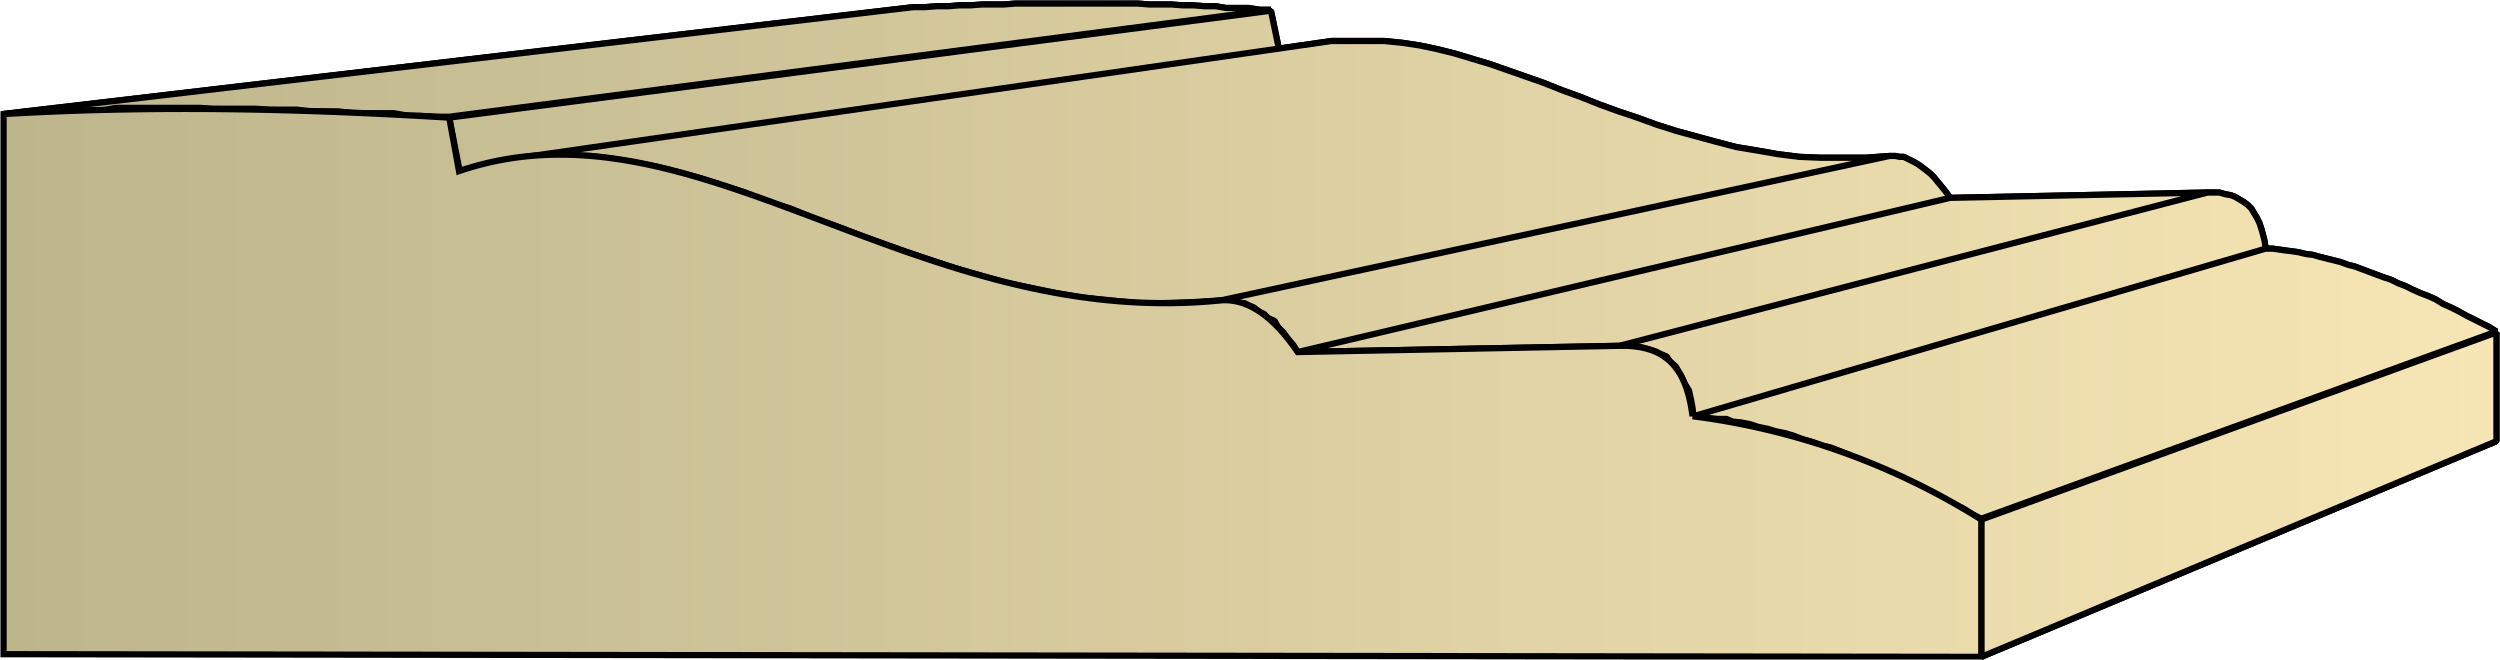
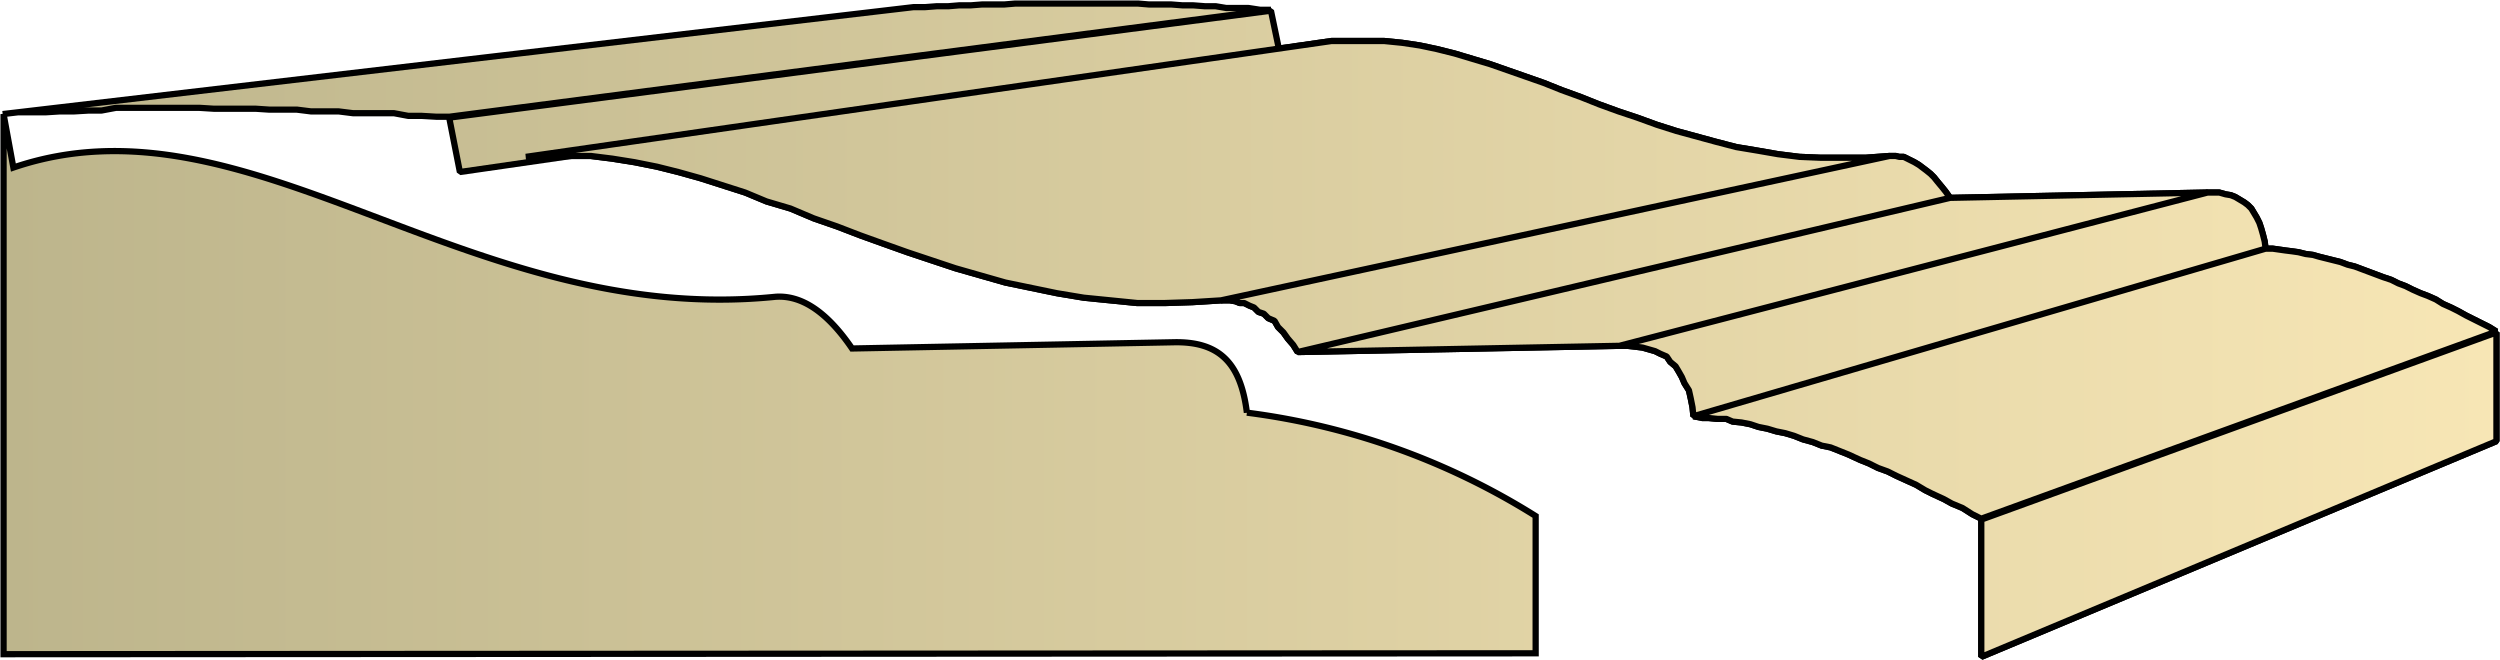
<svg xmlns="http://www.w3.org/2000/svg" xmlns:xlink="http://www.w3.org/1999/xlink" xml:space="preserve" style="shape-rendering:geometricPrecision;text-rendering:geometricPrecision;image-rendering:optimizeQuality;fill-rule:evenodd;clip-rule:evenodd" viewBox="0 0 2.805 0.74">
  <defs>
    <linearGradient id="id0" x1=".003" x2="2.801" y1=".37" y2=".37" gradientUnits="userSpaceOnUse">
      <stop offset="0" style="stop-color:#bdb58c" />
      <stop offset="1" style="stop-color:#f7e6b5" />
    </linearGradient>
    <linearGradient xlink:href="#id0" id="id1" x1=".003" x2="2.801" y1=".37" y2=".37" gradientUnits="userSpaceOnUse" />
    <style>.str0{stroke:#000;stroke-width:.007;stroke-linejoin:bevel}.fil0{fill:url(#id0)}</style>
  </defs>
  <g id="Layer_x0020_1">
    <g id="_284973128">
-       <path id="_159308168" d="m.003.128 1.022-.12h.013l.013-.001h.013l.012-.001h.013l.013-.001h.025l.012-.001h.138l.012.001h.025l.013.001h.012l.013.001h.012l.012.002h.025l.013.002h.012l-.922.12H.49L.473.13H.458L.442.127H.396L.38.125H.349L.333.123H.302L.287.122H.24L.224.121H.13L.114.124H.1L.083.125H.067L.051.126H.02z" class="fil0 str0" />
-       <path id="_159302504" d="m.504.132.922-.12.01.048-.92.133z" class="fil0 str0" />
      <path id="_159309848" d="m.59.176.904-.13h.059l.02.002.02.003.019.004.02.005.02.006.02.006.02.007.02.007.02.007.02.008.022.008.02.008.022.008.021.007.022.008.022.007.022.006.022.006.023.006.024.004.023.004.024.003.024.001h.05L2.12.175l-.75.162-.032.002-.031.001h-.031l-.03-.003-.03-.003-.03-.005-.029-.006-.029-.006L1.1.309 1.072.301 1.045.292 1.018.283.99.273.965.264.939.254.913.245.887.234.86.226.836.216.811.208.786.2.761.193.737.187.712.182.687.178.663.175H.614z" class="fil0 str0" />
      <path id="_159300176" d="m1.37.337.75-.162h.007l.004.001h.005l.004.002.004.002.004.002.005.003.004.003.004.003.005.004.004.004.004.005.005.006.004.005.005.007-.732.173-.005-.008L1.445.38 1.44.373 1.434.367 1.43.36 1.423.357 1.418.352 1.412.35 1.407.345 1.402.343 1.396.34h-.005L1.386.338 1.38.337h-.005z" class="fil0 str0" />
      <path id="_159303488" d="m1.456.395.732-.173.289-.006-.66.172z" class="fil0 str0" />
      <path id="_159299840" d="m1.817.388.66-.172h.013l.007.002.006.001.005.002.005.003.005.003.004.003.004.004.003.005.003.005.003.006.002.006.002.007.002.008.001.008L1.9.467l-.001-.01-.002-.01-.002-.009L1.89.43 1.887.423 1.883.416 1.88.411 1.874.406 1.87.4 1.863.397 1.857.394 1.85.392 1.843.39 1.835.389 1.826.388z" class="fil0 str0" />
      <path id="_159301688" d="m1.9.467.642-.188h.008l.007.001.007.001.008.001.007.001.008.002.008.001.007.002.008.002.008.002.008.002.008.003.008.002.008.003.008.003.008.003.008.003.009.003.008.004.008.003.008.004.009.004.008.003.009.004.008.005.009.004.008.004.009.005.008.004.01.005.008.004.008.005-.578.21-.01-.005L2.202.57 2.19.565 2.181.56 2.168.554 2.16.55 2.15.544 2.139.539 2.128.534l-.01-.005-.011-.004-.01-.005-.01-.004L2.074.51l-.01-.004-.01-.004L2.044.5l-.01-.004-.011-.003-.01-.004-.01-.003-.01-.002-.01-.003-.01-.002-.009-.003-.01-.002-.01-.001L1.937.47h-.01l-.01-.001H1.91z" class="fil0 str0" />
      <path id="_159300488" d="m2.223.583.578-.21v.122l-.578.242z" class="fil0 str0" />
      <path d="m.003.128 1.022-.12h.013l.013-.001h.013l.012-.001h.013l.013-.001h.025l.012-.001h.138l.012.001h.025l.013.001h.012l.013.001h.012l.012.002h.025l.013.002h.012l-.922.12H.49L.473.13H.458L.442.127H.396L.38.125H.349L.333.123H.302L.287.122H.24L.224.121H.13L.114.124H.1L.083.125H.067L.051.126H.02zm.501.004.922-.12.01.048-.92.133z" class="fil0 str0" />
      <path d="m.59.176.904-.13h.059l.02.002.02.003.019.004.02.005.02.006.02.006.02.007.02.007.02.007.02.008.022.008.02.008.022.008.021.007.022.008.022.007.022.006.022.006.023.006.024.004.023.004.024.003.024.001h.05L2.12.175l-.75.162-.032.002-.031.001h-.031l-.03-.003-.03-.003-.03-.005-.029-.006-.029-.006L1.1.309 1.072.301 1.045.292 1.018.283.99.273.965.264.939.254.913.245.887.234.86.226.836.216.811.208.786.2.761.193.737.187.712.182.687.178.663.175H.614zm.78.161.75-.162h.007l.004.001h.005l.004.002.004.002.004.002.005.003.004.003.004.003.005.004.004.004.004.005.005.006.004.005.005.007-.732.173-.005-.008L1.445.38 1.44.373 1.434.367 1.43.36 1.423.357 1.418.352 1.412.35 1.407.345 1.402.343 1.396.34h-.005L1.386.338 1.38.337h-.005zM1.456.395l.732-.173.289-.006-.66.172zm.361-.007.66-.172h.013l.007.002.006.001.005.002.005.003.005.003.004.003.004.004.003.005.003.005.003.006.002.006.002.007.002.008.001.008L1.9.467l-.001-.01-.002-.01-.002-.009L1.89.43 1.887.423 1.883.416 1.88.411 1.874.406 1.87.4 1.863.397 1.857.394 1.85.392 1.843.39 1.835.389 1.826.388zM1.9.467l.642-.188h.008l.007.001.007.001.008.001.007.001.008.002.008.001.007.002.008.002.008.002.008.002.008.003.008.002.008.003.008.003.008.003.008.003.009.003.008.004.008.003.008.004.009.004.008.003.009.004.008.005.009.004.008.004.009.005.008.004.01.005.008.004.008.005-.578.21-.01-.005L2.202.57 2.19.565 2.181.56 2.168.554 2.16.55 2.15.544 2.139.539 2.128.534l-.01-.005-.011-.004-.01-.005-.01-.004L2.074.51l-.01-.004-.01-.004L2.044.5l-.01-.004-.011-.003-.01-.004-.01-.003-.01-.002-.01-.003-.01-.002-.009-.003-.01-.002-.01-.001L1.937.47h-.01l-.01-.001H1.91zm.323.116.578-.21v.122l-.578.242z" class="fil0 str0" />
    </g>
-     <path d="M.004.734V.128c.17-.01.334-.006.5.004l.011.06c.264-.09.51.18.855.145.027-.002.056.014.086.058l.361-.007c.05-.001.075.022.082.079a.8.8 0 0 1 .324.116v.154z" style="stroke:#000;stroke-width:.007;fill:url(#id1);fill-rule:nonzero" />
+     <path d="M.004.734V.128l.011.06c.264-.09.51.18.855.145.027-.002.056.014.086.058l.361-.007c.05-.001.075.022.082.079a.8.8 0 0 1 .324.116v.154z" style="stroke:#000;stroke-width:.007;fill:url(#id1);fill-rule:nonzero" />
  </g>
</svg>